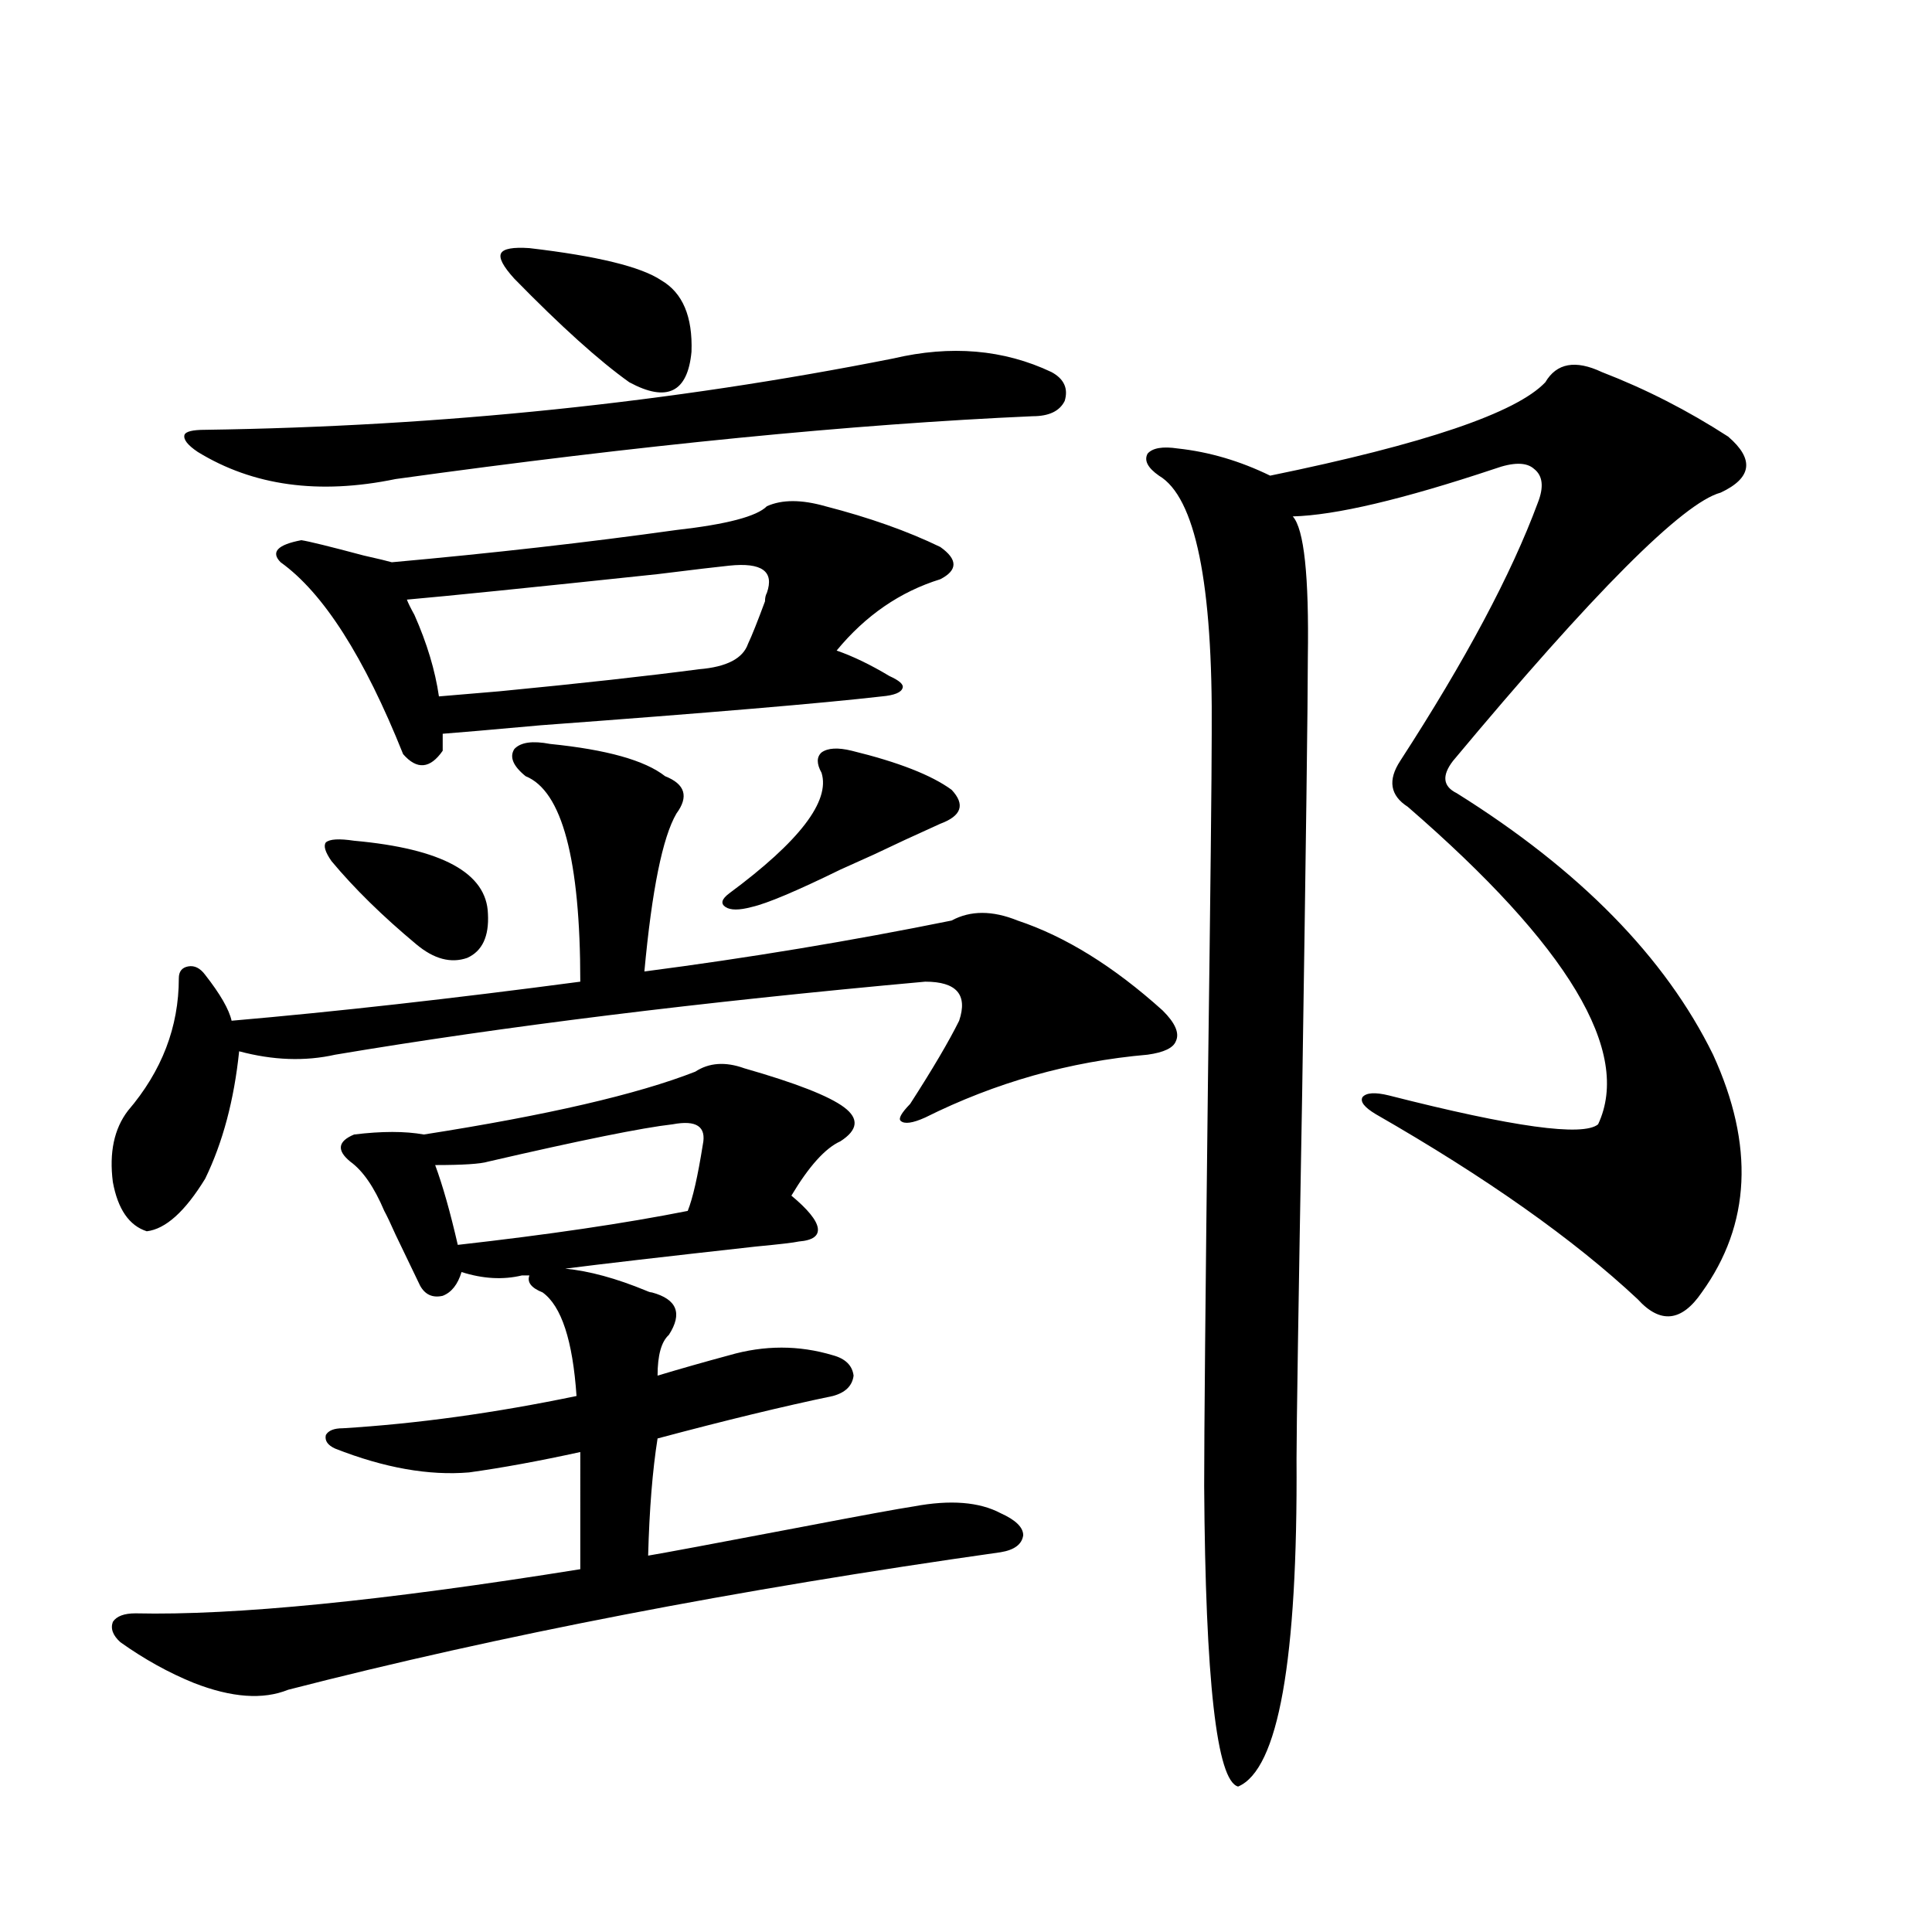
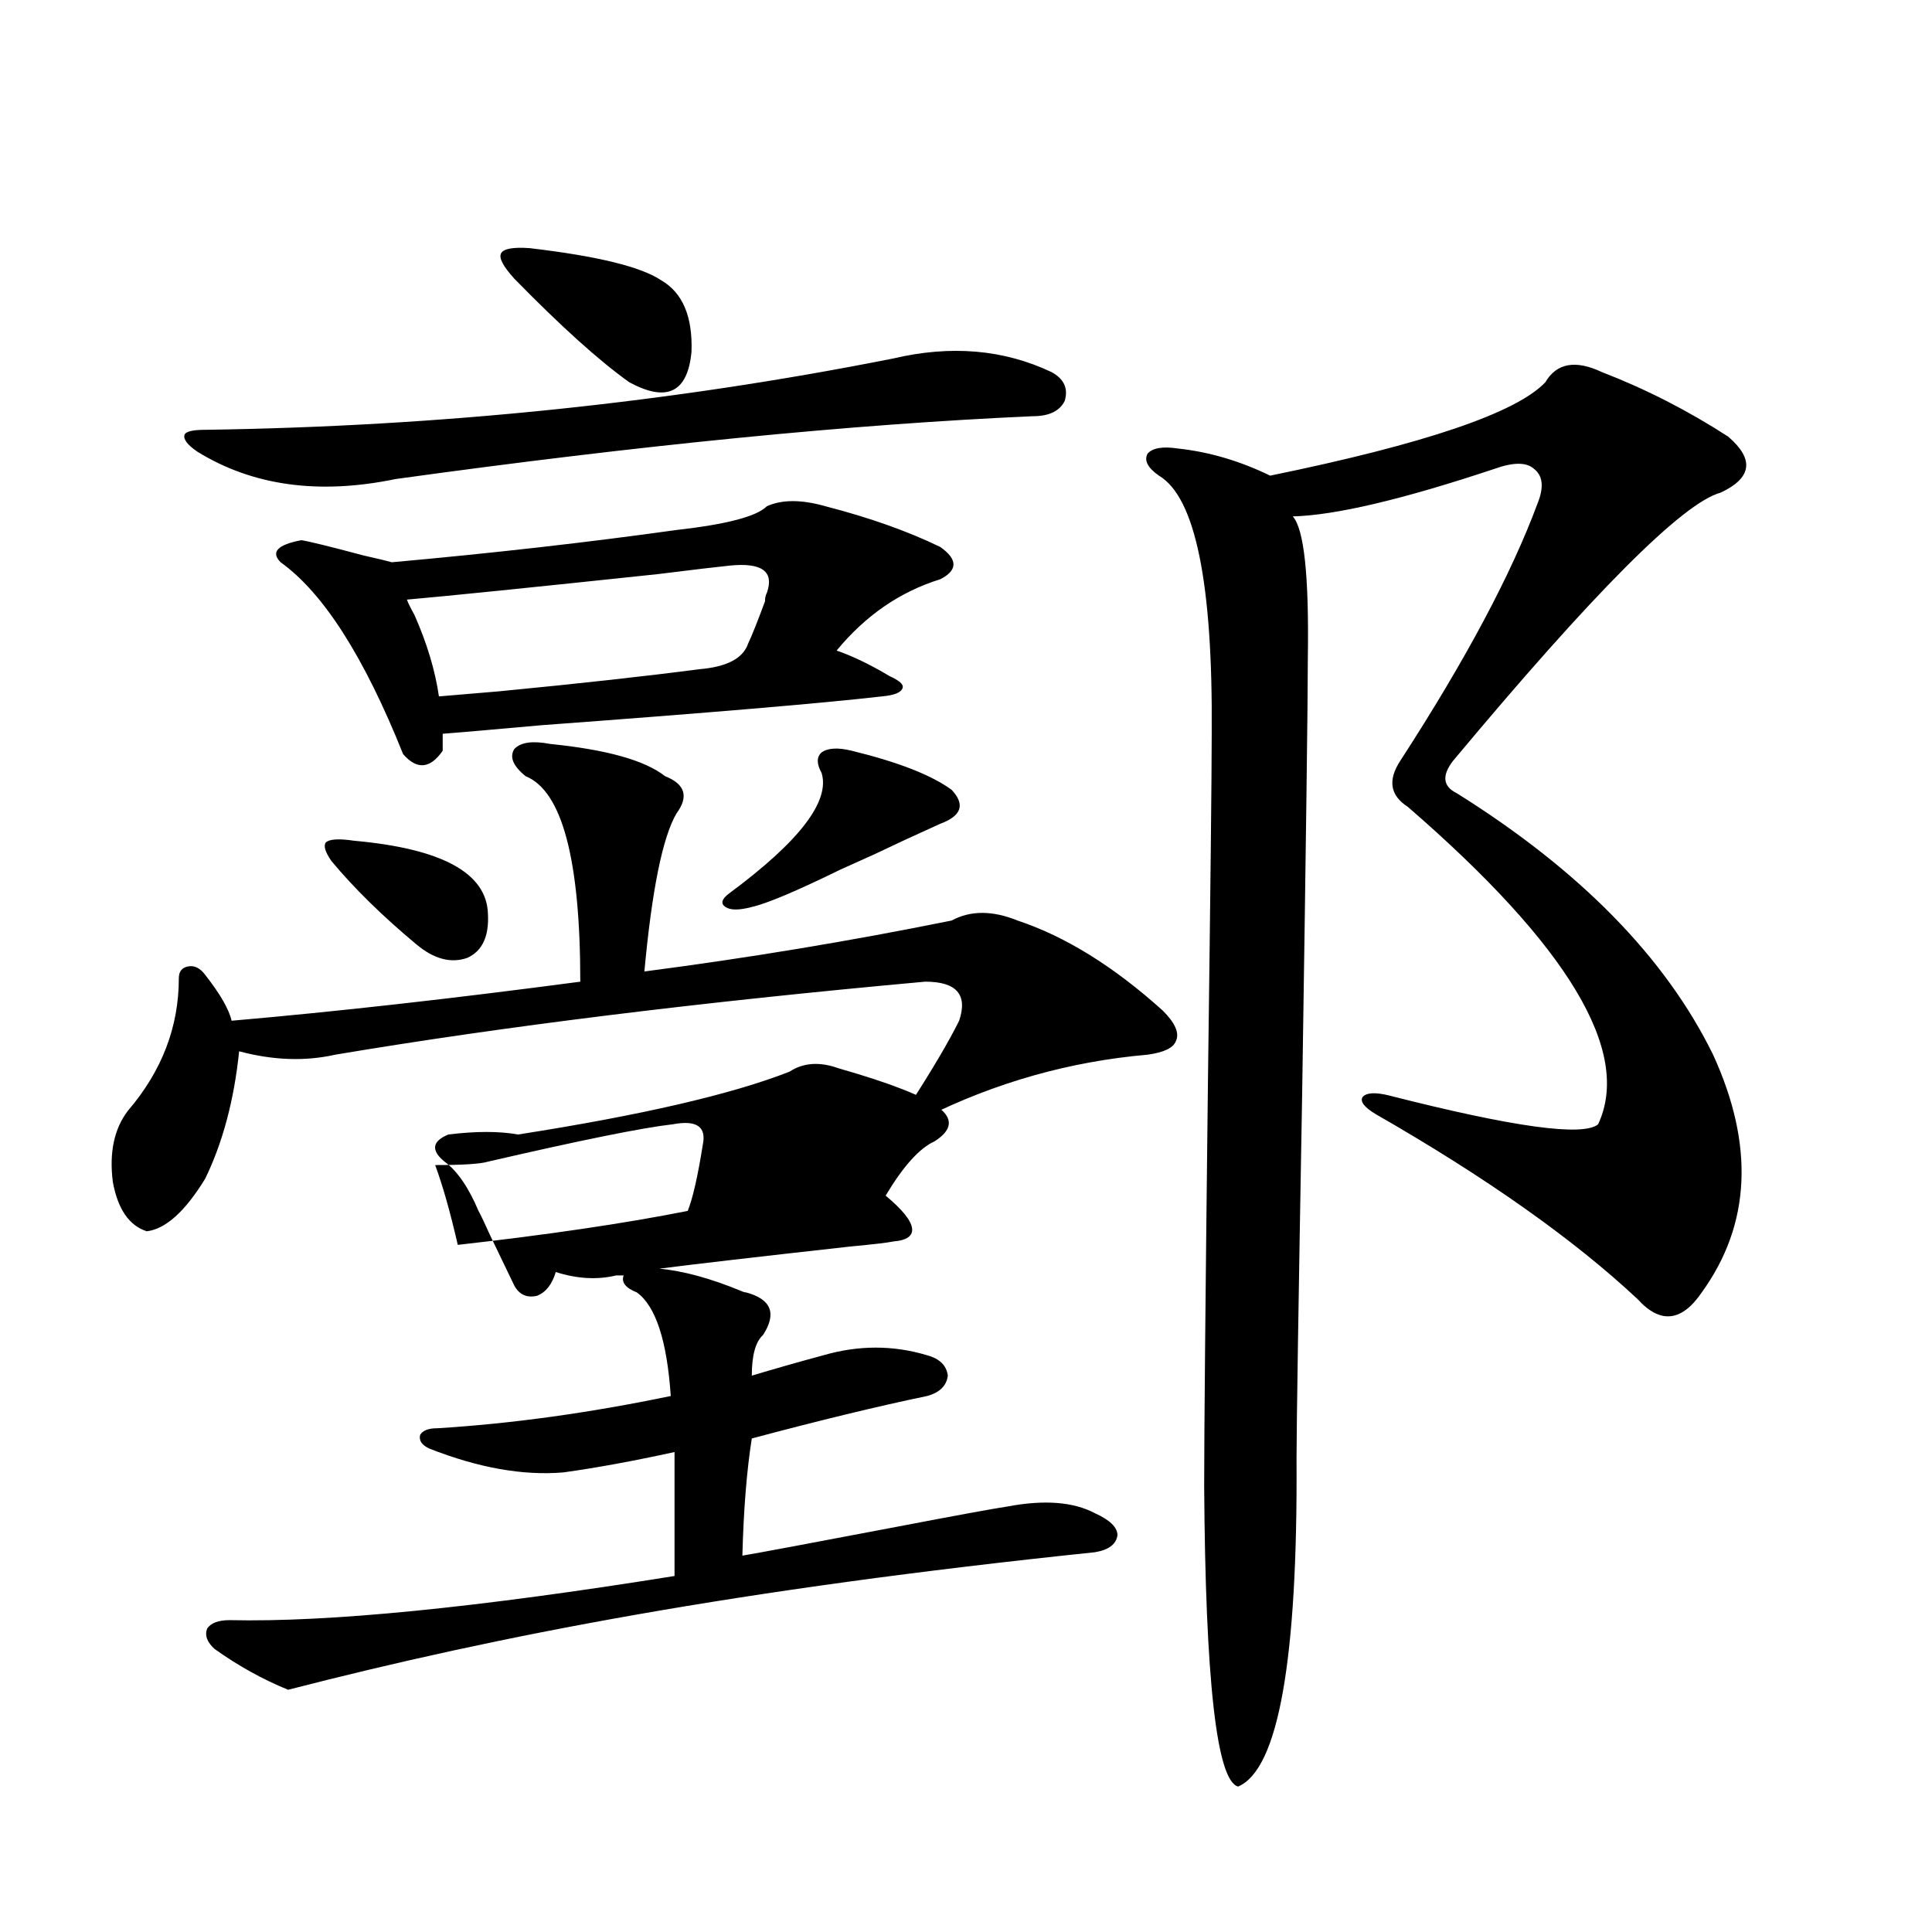
<svg xmlns="http://www.w3.org/2000/svg" version="1.1" id="图层_1" x="0px" y="0px" width="1000px" height="1000px" viewBox="0 0 1000 1000" enable-background="new 0 0 1000 1000" xml:space="preserve">
-   <path d="M106.217,504.598c7.805,9.97,12.348,17.88,13.658,23.73c53.978-4.683,114.144-11.426,180.483-20.215  c0-63.281-9.436-98.726-28.292-106.348c-6.509-5.273-8.46-9.956-5.854-14.063c3.247-3.516,9.421-4.395,18.536-2.637  c29.268,2.938,49.1,8.501,59.511,16.699c10.396,4.106,12.348,10.547,5.854,19.336c-7.164,12.305-12.683,39.551-16.585,81.738  c53.978-7.031,106.979-15.82,159.021-26.367c9.756-5.273,21.128-5.273,34.146,0c24.71,8.212,49.755,23.73,75.12,46.582  c6.494,6.454,8.78,11.728,6.829,15.82c-1.311,3.516-6.188,5.864-14.634,7.031c-40.334,3.516-78.702,14.364-115.119,32.52  c-6.509,2.938-10.731,3.516-12.683,1.758c-1.311-1.167,0.32-4.093,4.878-8.789c11.707-18.155,20.152-32.52,25.365-43.066  c4.543-13.472-1.311-20.215-17.561-20.215c-116.43,10.547-218.211,23.153-305.358,37.793c-15.609,3.516-32.194,2.938-49.755-1.758  c-2.606,25.2-8.46,47.173-17.561,65.918c-10.411,17.001-20.487,26.079-30.243,27.246c-9.115-2.925-14.969-11.426-17.561-25.488  c-1.951-15.229,0.641-27.534,7.805-36.914c17.561-20.503,26.341-43.354,26.341-68.555c0-3.516,1.616-5.562,4.878-6.152  C100.684,499.626,103.61,501.082,106.217,504.598z M149.143,874.617c-13.018,5.273-29.268,4.093-48.779-3.516  c-13.018-5.273-25.7-12.305-38.048-21.094c-3.902-3.516-5.213-7.031-3.902-10.547c1.951-2.938,5.854-4.395,11.707-4.395  c51.371,1.167,128.122-6.454,230.238-22.852V751.57c-21.463,4.696-40.654,8.212-57.56,10.547  c-20.822,1.758-43.901-2.335-69.267-12.305c-3.902-1.758-5.533-4.093-4.878-7.031c1.296-2.335,4.223-3.516,8.78-3.516  c38.368-2.335,78.688-7.91,120.973-16.699c-1.951-28.702-7.805-46.582-17.561-53.613c-5.854-2.335-8.14-5.273-6.829-8.789h-3.902  c-9.756,2.349-20.167,1.758-31.219-1.758c-1.951,6.454-5.213,10.547-9.756,12.305c-5.213,1.181-9.115-0.577-11.707-5.273  c-1.951-4.093-6.188-12.882-12.683-26.367c-2.606-5.851-4.558-9.956-5.854-12.305c-5.213-12.305-11.066-20.792-17.561-25.488  c-7.164-5.851-6.509-10.547,1.951-14.063c14.299-1.758,26.341-1.758,36.097,0c63.733-9.956,110.562-20.792,140.484-32.52  c7.149-4.683,15.609-5.273,25.365-1.758c26.661,7.622,43.901,14.364,51.706,20.215c7.805,5.864,7.149,11.728-1.951,17.578  c-7.805,3.516-16.265,12.896-25.365,28.125c8.445,7.031,13.003,12.606,13.658,16.699c0.641,4.106-2.606,6.454-9.756,7.031  c-2.606,0.591-10.091,1.47-22.438,2.637c-47.483,5.273-80.333,9.091-98.534,11.426c12.348,1.181,26.341,4.985,41.95,11.426  c1.296,0.591,2.271,0.879,2.927,0.879c13.003,3.516,15.93,10.849,8.78,21.973c-3.902,3.516-5.854,10.547-5.854,21.094  c11.707-3.516,24.055-7.031,37.072-10.547c18.201-5.273,36.097-5.273,53.657,0c6.494,1.758,10.076,5.273,10.731,10.547  c-0.655,5.273-4.237,8.789-10.731,10.547c-25.365,5.273-55.608,12.606-90.729,21.973c-2.606,16.411-4.237,36.626-4.878,60.645  c7.149-1.167,33.811-6.152,79.998-14.941c30.563-5.851,49.755-9.366,57.56-10.547c18.856-3.516,33.811-2.335,44.877,3.516  c7.805,3.516,11.707,7.333,11.707,11.426c-0.655,4.696-4.558,7.622-11.707,8.789C381.332,822.762,258.408,846.492,149.143,874.617z   M462.306,185.555c29.908-7.031,57.225-4.683,81.949,7.031c6.494,3.516,8.78,8.501,6.829,14.941c-2.606,5.273-8.14,7.91-16.585,7.91  c-93.016,4.106-202.922,14.941-329.748,32.52c-39.679,8.212-73.824,3.516-102.437-14.063c-5.213-3.516-7.484-6.44-6.829-8.789  c0.641-1.758,4.223-2.637,10.731-2.637C228.485,220.711,347.187,208.406,462.306,185.555z M396.941,262.02  c7.805-3.516,17.881-3.516,30.243,0c22.759,5.864,42.591,12.896,59.511,21.094c9.101,6.454,9.101,12.017,0,16.699  c-20.822,6.454-38.703,18.759-53.657,36.914c8.445,2.938,17.561,7.333,27.316,13.184c5.198,2.349,7.47,4.395,6.829,6.152  c-0.655,2.349-4.237,3.817-10.731,4.395c-30.578,3.516-89.434,8.501-176.581,14.941c-26.021,2.349-42.926,3.817-50.73,4.395v8.789  c-6.509,9.38-13.338,9.97-20.487,1.758c-20.167-50.386-41.31-83.496-63.413-99.316c-5.213-5.273-1.631-9.077,10.731-11.426  c3.902,0.591,14.634,3.228,32.194,7.91c7.805,1.758,12.683,2.938,14.634,3.516c52.026-4.683,101.126-10.245,147.313-16.699  C376.119,271.399,391.729,267.293,396.941,262.02z M183.288,435.164c45.518,4.106,68.611,16.699,69.267,37.793  c0.641,11.728-2.927,19.336-10.731,22.852c-8.46,2.938-17.24,0.591-26.341-7.031c-17.561-14.64-32.194-29.004-43.901-43.066  c-3.262-4.683-4.237-7.91-2.927-9.668C170.605,434.285,175.483,433.997,183.288,435.164z M377.43,292.781  c-5.854,0.591-18.216,2.06-37.072,4.395c-66.34,7.031-109.601,11.426-129.753,13.184c0.641,1.758,1.951,4.395,3.902,7.91  c6.494,14.653,10.731,28.716,12.683,42.188c6.494-0.577,16.905-1.456,31.219-2.637c42.271-4.093,76.736-7.91,103.412-11.426  c14.299-1.167,22.759-5.562,25.365-13.184c1.951-4.093,4.878-11.426,8.78-21.973c0-1.758,0.32-3.214,0.976-4.395  C400.844,295.72,394.335,291.023,377.43,292.781z M348.162,581.941c-15.609,1.758-47.483,8.212-95.607,19.336  c-3.902,1.181-13.018,1.758-27.316,1.758c3.902,10.547,7.805,24.321,11.707,41.309c46.828-5.273,86.492-11.124,119.021-17.578  c2.592-6.44,5.198-17.866,7.805-34.277C365.723,583.122,360.51,579.606,348.162,581.941z M274.018,128.426  c35.121,4.106,57.88,9.668,68.291,16.699c11.052,6.454,16.25,18.759,15.609,36.914c-1.951,21.094-12.683,26.367-32.194,15.82  c-15.609-11.124-35.456-29.004-59.511-53.613c-5.854-6.44-8.14-10.835-6.829-13.184C260.68,128.728,265.558,127.849,274.018,128.426  z M440.843,388.582c24.055,5.864,41.295,12.606,51.706,20.215c7.149,7.622,5.198,13.485-5.854,17.578  c-13.018,5.864-24.39,11.138-34.146,15.82c-3.902,1.758-9.756,4.395-17.561,7.91c-22.773,11.138-38.048,17.578-45.853,19.336  c-6.509,1.758-11.066,1.758-13.658,0c-2.606-1.758-1.951-4.093,1.951-7.031c36.417-26.944,52.347-47.749,47.804-62.402  c-2.606-4.683-2.606-8.198,0-10.547C428.48,387.126,433.679,386.824,440.843,388.582z M829.126,192.586  c22.759,8.789,44.542,19.927,65.364,33.398c13.658,11.728,12.348,21.396-3.902,29.004c-19.512,5.273-65.699,51.567-138.533,138.867  c-5.854,7.622-5.213,13.184,1.951,16.699c63.733,39.853,107.955,84.966,132.68,135.352c21.463,46.884,19.512,87.891-5.854,123.047  c-10.411,15.243-21.463,16.411-33.17,3.516c-33.17-31.05-78.382-62.979-135.606-95.801c-5.854-3.516-8.14-6.44-6.829-8.789  c1.951-2.335,6.494-2.637,13.658-0.879c64.389,16.411,100.485,21.396,108.29,14.941c17.561-37.491-15.289-92.285-98.534-164.355  c-9.115-5.851-10.411-13.761-3.902-23.73c33.811-52.144,57.56-96.68,71.218-133.594c3.247-8.198,2.592-14.063-1.951-17.578  c-3.902-3.516-10.731-3.516-20.487,0c-47.483,15.82-82.284,24.032-104.388,24.609c5.854,6.454,8.445,30.762,7.805,72.949  c0,22.274-0.976,97.271-2.927,225c-1.951,110.742-2.927,174.023-2.927,189.844c0.641,104.288-9.436,160.84-30.243,169.629  c-11.066-2.938-16.92-54.794-17.561-155.566c0-26.944,0.641-96.68,1.951-209.18c1.296-99.015,1.951-159.082,1.951-180.176  c0.641-77.921-8.46-122.456-27.316-133.594c-5.854-4.093-7.805-7.91-5.854-11.426c2.592-2.925,7.805-3.804,15.609-2.637  c16.25,1.758,32.194,6.454,47.804,14.063c79.998-16.397,127.467-32.52,142.436-48.34  C805.712,187.903,815.468,186.146,829.126,192.586z" />
+   <path d="M106.217,504.598c7.805,9.97,12.348,17.88,13.658,23.73c53.978-4.683,114.144-11.426,180.483-20.215  c0-63.281-9.436-98.726-28.292-106.348c-6.509-5.273-8.46-9.956-5.854-14.063c3.247-3.516,9.421-4.395,18.536-2.637  c29.268,2.938,49.1,8.501,59.511,16.699c10.396,4.106,12.348,10.547,5.854,19.336c-7.164,12.305-12.683,39.551-16.585,81.738  c53.978-7.031,106.979-15.82,159.021-26.367c9.756-5.273,21.128-5.273,34.146,0c24.71,8.212,49.755,23.73,75.12,46.582  c6.494,6.454,8.78,11.728,6.829,15.82c-1.311,3.516-6.188,5.864-14.634,7.031c-40.334,3.516-78.702,14.364-115.119,32.52  c-6.509,2.938-10.731,3.516-12.683,1.758c-1.311-1.167,0.32-4.093,4.878-8.789c11.707-18.155,20.152-32.52,25.365-43.066  c4.543-13.472-1.311-20.215-17.561-20.215c-116.43,10.547-218.211,23.153-305.358,37.793c-15.609,3.516-32.194,2.938-49.755-1.758  c-2.606,25.2-8.46,47.173-17.561,65.918c-10.411,17.001-20.487,26.079-30.243,27.246c-9.115-2.925-14.969-11.426-17.561-25.488  c-1.951-15.229,0.641-27.534,7.805-36.914c17.561-20.503,26.341-43.354,26.341-68.555c0-3.516,1.616-5.562,4.878-6.152  C100.684,499.626,103.61,501.082,106.217,504.598z M149.143,874.617c-13.018-5.273-25.7-12.305-38.048-21.094c-3.902-3.516-5.213-7.031-3.902-10.547c1.951-2.938,5.854-4.395,11.707-4.395  c51.371,1.167,128.122-6.454,230.238-22.852V751.57c-21.463,4.696-40.654,8.212-57.56,10.547  c-20.822,1.758-43.901-2.335-69.267-12.305c-3.902-1.758-5.533-4.093-4.878-7.031c1.296-2.335,4.223-3.516,8.78-3.516  c38.368-2.335,78.688-7.91,120.973-16.699c-1.951-28.702-7.805-46.582-17.561-53.613c-5.854-2.335-8.14-5.273-6.829-8.789h-3.902  c-9.756,2.349-20.167,1.758-31.219-1.758c-1.951,6.454-5.213,10.547-9.756,12.305c-5.213,1.181-9.115-0.577-11.707-5.273  c-1.951-4.093-6.188-12.882-12.683-26.367c-2.606-5.851-4.558-9.956-5.854-12.305c-5.213-12.305-11.066-20.792-17.561-25.488  c-7.164-5.851-6.509-10.547,1.951-14.063c14.299-1.758,26.341-1.758,36.097,0c63.733-9.956,110.562-20.792,140.484-32.52  c7.149-4.683,15.609-5.273,25.365-1.758c26.661,7.622,43.901,14.364,51.706,20.215c7.805,5.864,7.149,11.728-1.951,17.578  c-7.805,3.516-16.265,12.896-25.365,28.125c8.445,7.031,13.003,12.606,13.658,16.699c0.641,4.106-2.606,6.454-9.756,7.031  c-2.606,0.591-10.091,1.47-22.438,2.637c-47.483,5.273-80.333,9.091-98.534,11.426c12.348,1.181,26.341,4.985,41.95,11.426  c1.296,0.591,2.271,0.879,2.927,0.879c13.003,3.516,15.93,10.849,8.78,21.973c-3.902,3.516-5.854,10.547-5.854,21.094  c11.707-3.516,24.055-7.031,37.072-10.547c18.201-5.273,36.097-5.273,53.657,0c6.494,1.758,10.076,5.273,10.731,10.547  c-0.655,5.273-4.237,8.789-10.731,10.547c-25.365,5.273-55.608,12.606-90.729,21.973c-2.606,16.411-4.237,36.626-4.878,60.645  c7.149-1.167,33.811-6.152,79.998-14.941c30.563-5.851,49.755-9.366,57.56-10.547c18.856-3.516,33.811-2.335,44.877,3.516  c7.805,3.516,11.707,7.333,11.707,11.426c-0.655,4.696-4.558,7.622-11.707,8.789C381.332,822.762,258.408,846.492,149.143,874.617z   M462.306,185.555c29.908-7.031,57.225-4.683,81.949,7.031c6.494,3.516,8.78,8.501,6.829,14.941c-2.606,5.273-8.14,7.91-16.585,7.91  c-93.016,4.106-202.922,14.941-329.748,32.52c-39.679,8.212-73.824,3.516-102.437-14.063c-5.213-3.516-7.484-6.44-6.829-8.789  c0.641-1.758,4.223-2.637,10.731-2.637C228.485,220.711,347.187,208.406,462.306,185.555z M396.941,262.02  c7.805-3.516,17.881-3.516,30.243,0c22.759,5.864,42.591,12.896,59.511,21.094c9.101,6.454,9.101,12.017,0,16.699  c-20.822,6.454-38.703,18.759-53.657,36.914c8.445,2.938,17.561,7.333,27.316,13.184c5.198,2.349,7.47,4.395,6.829,6.152  c-0.655,2.349-4.237,3.817-10.731,4.395c-30.578,3.516-89.434,8.501-176.581,14.941c-26.021,2.349-42.926,3.817-50.73,4.395v8.789  c-6.509,9.38-13.338,9.97-20.487,1.758c-20.167-50.386-41.31-83.496-63.413-99.316c-5.213-5.273-1.631-9.077,10.731-11.426  c3.902,0.591,14.634,3.228,32.194,7.91c7.805,1.758,12.683,2.938,14.634,3.516c52.026-4.683,101.126-10.245,147.313-16.699  C376.119,271.399,391.729,267.293,396.941,262.02z M183.288,435.164c45.518,4.106,68.611,16.699,69.267,37.793  c0.641,11.728-2.927,19.336-10.731,22.852c-8.46,2.938-17.24,0.591-26.341-7.031c-17.561-14.64-32.194-29.004-43.901-43.066  c-3.262-4.683-4.237-7.91-2.927-9.668C170.605,434.285,175.483,433.997,183.288,435.164z M377.43,292.781  c-5.854,0.591-18.216,2.06-37.072,4.395c-66.34,7.031-109.601,11.426-129.753,13.184c0.641,1.758,1.951,4.395,3.902,7.91  c6.494,14.653,10.731,28.716,12.683,42.188c6.494-0.577,16.905-1.456,31.219-2.637c42.271-4.093,76.736-7.91,103.412-11.426  c14.299-1.167,22.759-5.562,25.365-13.184c1.951-4.093,4.878-11.426,8.78-21.973c0-1.758,0.32-3.214,0.976-4.395  C400.844,295.72,394.335,291.023,377.43,292.781z M348.162,581.941c-15.609,1.758-47.483,8.212-95.607,19.336  c-3.902,1.181-13.018,1.758-27.316,1.758c3.902,10.547,7.805,24.321,11.707,41.309c46.828-5.273,86.492-11.124,119.021-17.578  c2.592-6.44,5.198-17.866,7.805-34.277C365.723,583.122,360.51,579.606,348.162,581.941z M274.018,128.426  c35.121,4.106,57.88,9.668,68.291,16.699c11.052,6.454,16.25,18.759,15.609,36.914c-1.951,21.094-12.683,26.367-32.194,15.82  c-15.609-11.124-35.456-29.004-59.511-53.613c-5.854-6.44-8.14-10.835-6.829-13.184C260.68,128.728,265.558,127.849,274.018,128.426  z M440.843,388.582c24.055,5.864,41.295,12.606,51.706,20.215c7.149,7.622,5.198,13.485-5.854,17.578  c-13.018,5.864-24.39,11.138-34.146,15.82c-3.902,1.758-9.756,4.395-17.561,7.91c-22.773,11.138-38.048,17.578-45.853,19.336  c-6.509,1.758-11.066,1.758-13.658,0c-2.606-1.758-1.951-4.093,1.951-7.031c36.417-26.944,52.347-47.749,47.804-62.402  c-2.606-4.683-2.606-8.198,0-10.547C428.48,387.126,433.679,386.824,440.843,388.582z M829.126,192.586  c22.759,8.789,44.542,19.927,65.364,33.398c13.658,11.728,12.348,21.396-3.902,29.004c-19.512,5.273-65.699,51.567-138.533,138.867  c-5.854,7.622-5.213,13.184,1.951,16.699c63.733,39.853,107.955,84.966,132.68,135.352c21.463,46.884,19.512,87.891-5.854,123.047  c-10.411,15.243-21.463,16.411-33.17,3.516c-33.17-31.05-78.382-62.979-135.606-95.801c-5.854-3.516-8.14-6.44-6.829-8.789  c1.951-2.335,6.494-2.637,13.658-0.879c64.389,16.411,100.485,21.396,108.29,14.941c17.561-37.491-15.289-92.285-98.534-164.355  c-9.115-5.851-10.411-13.761-3.902-23.73c33.811-52.144,57.56-96.68,71.218-133.594c3.247-8.198,2.592-14.063-1.951-17.578  c-3.902-3.516-10.731-3.516-20.487,0c-47.483,15.82-82.284,24.032-104.388,24.609c5.854,6.454,8.445,30.762,7.805,72.949  c0,22.274-0.976,97.271-2.927,225c-1.951,110.742-2.927,174.023-2.927,189.844c0.641,104.288-9.436,160.84-30.243,169.629  c-11.066-2.938-16.92-54.794-17.561-155.566c0-26.944,0.641-96.68,1.951-209.18c1.296-99.015,1.951-159.082,1.951-180.176  c0.641-77.921-8.46-122.456-27.316-133.594c-5.854-4.093-7.805-7.91-5.854-11.426c2.592-2.925,7.805-3.804,15.609-2.637  c16.25,1.758,32.194,6.454,47.804,14.063c79.998-16.397,127.467-32.52,142.436-48.34  C805.712,187.903,815.468,186.146,829.126,192.586z" />
</svg>